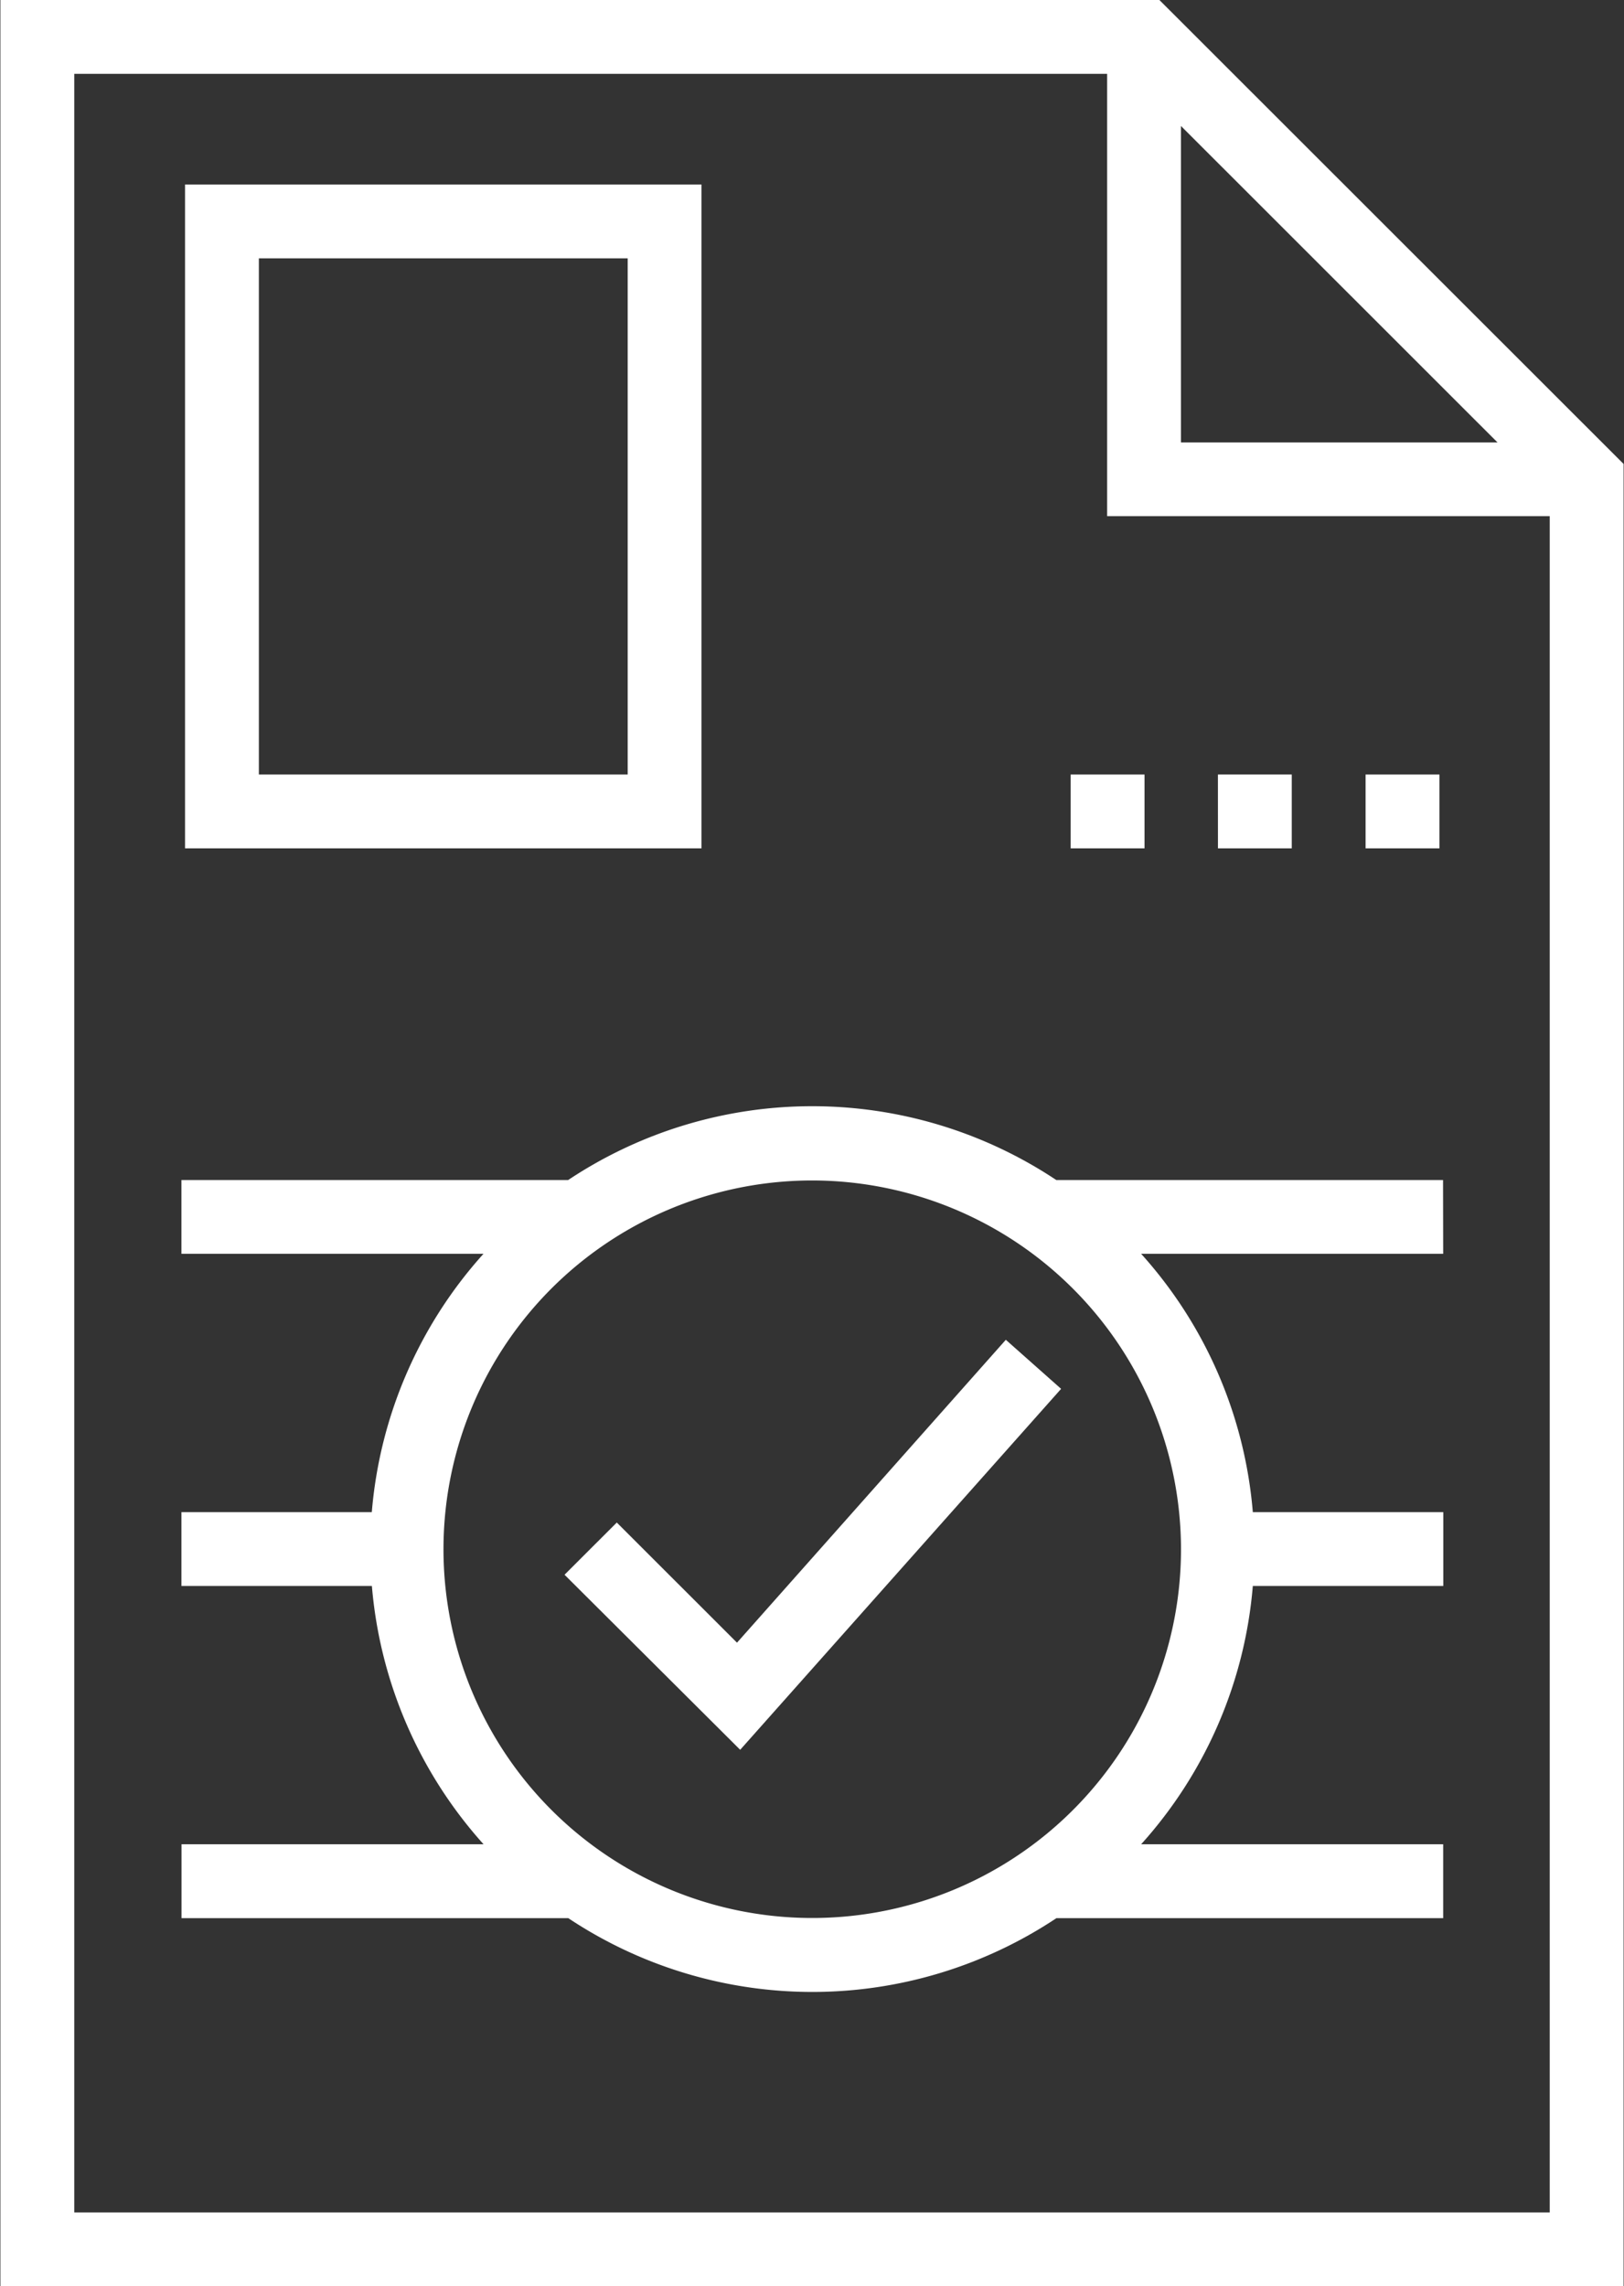
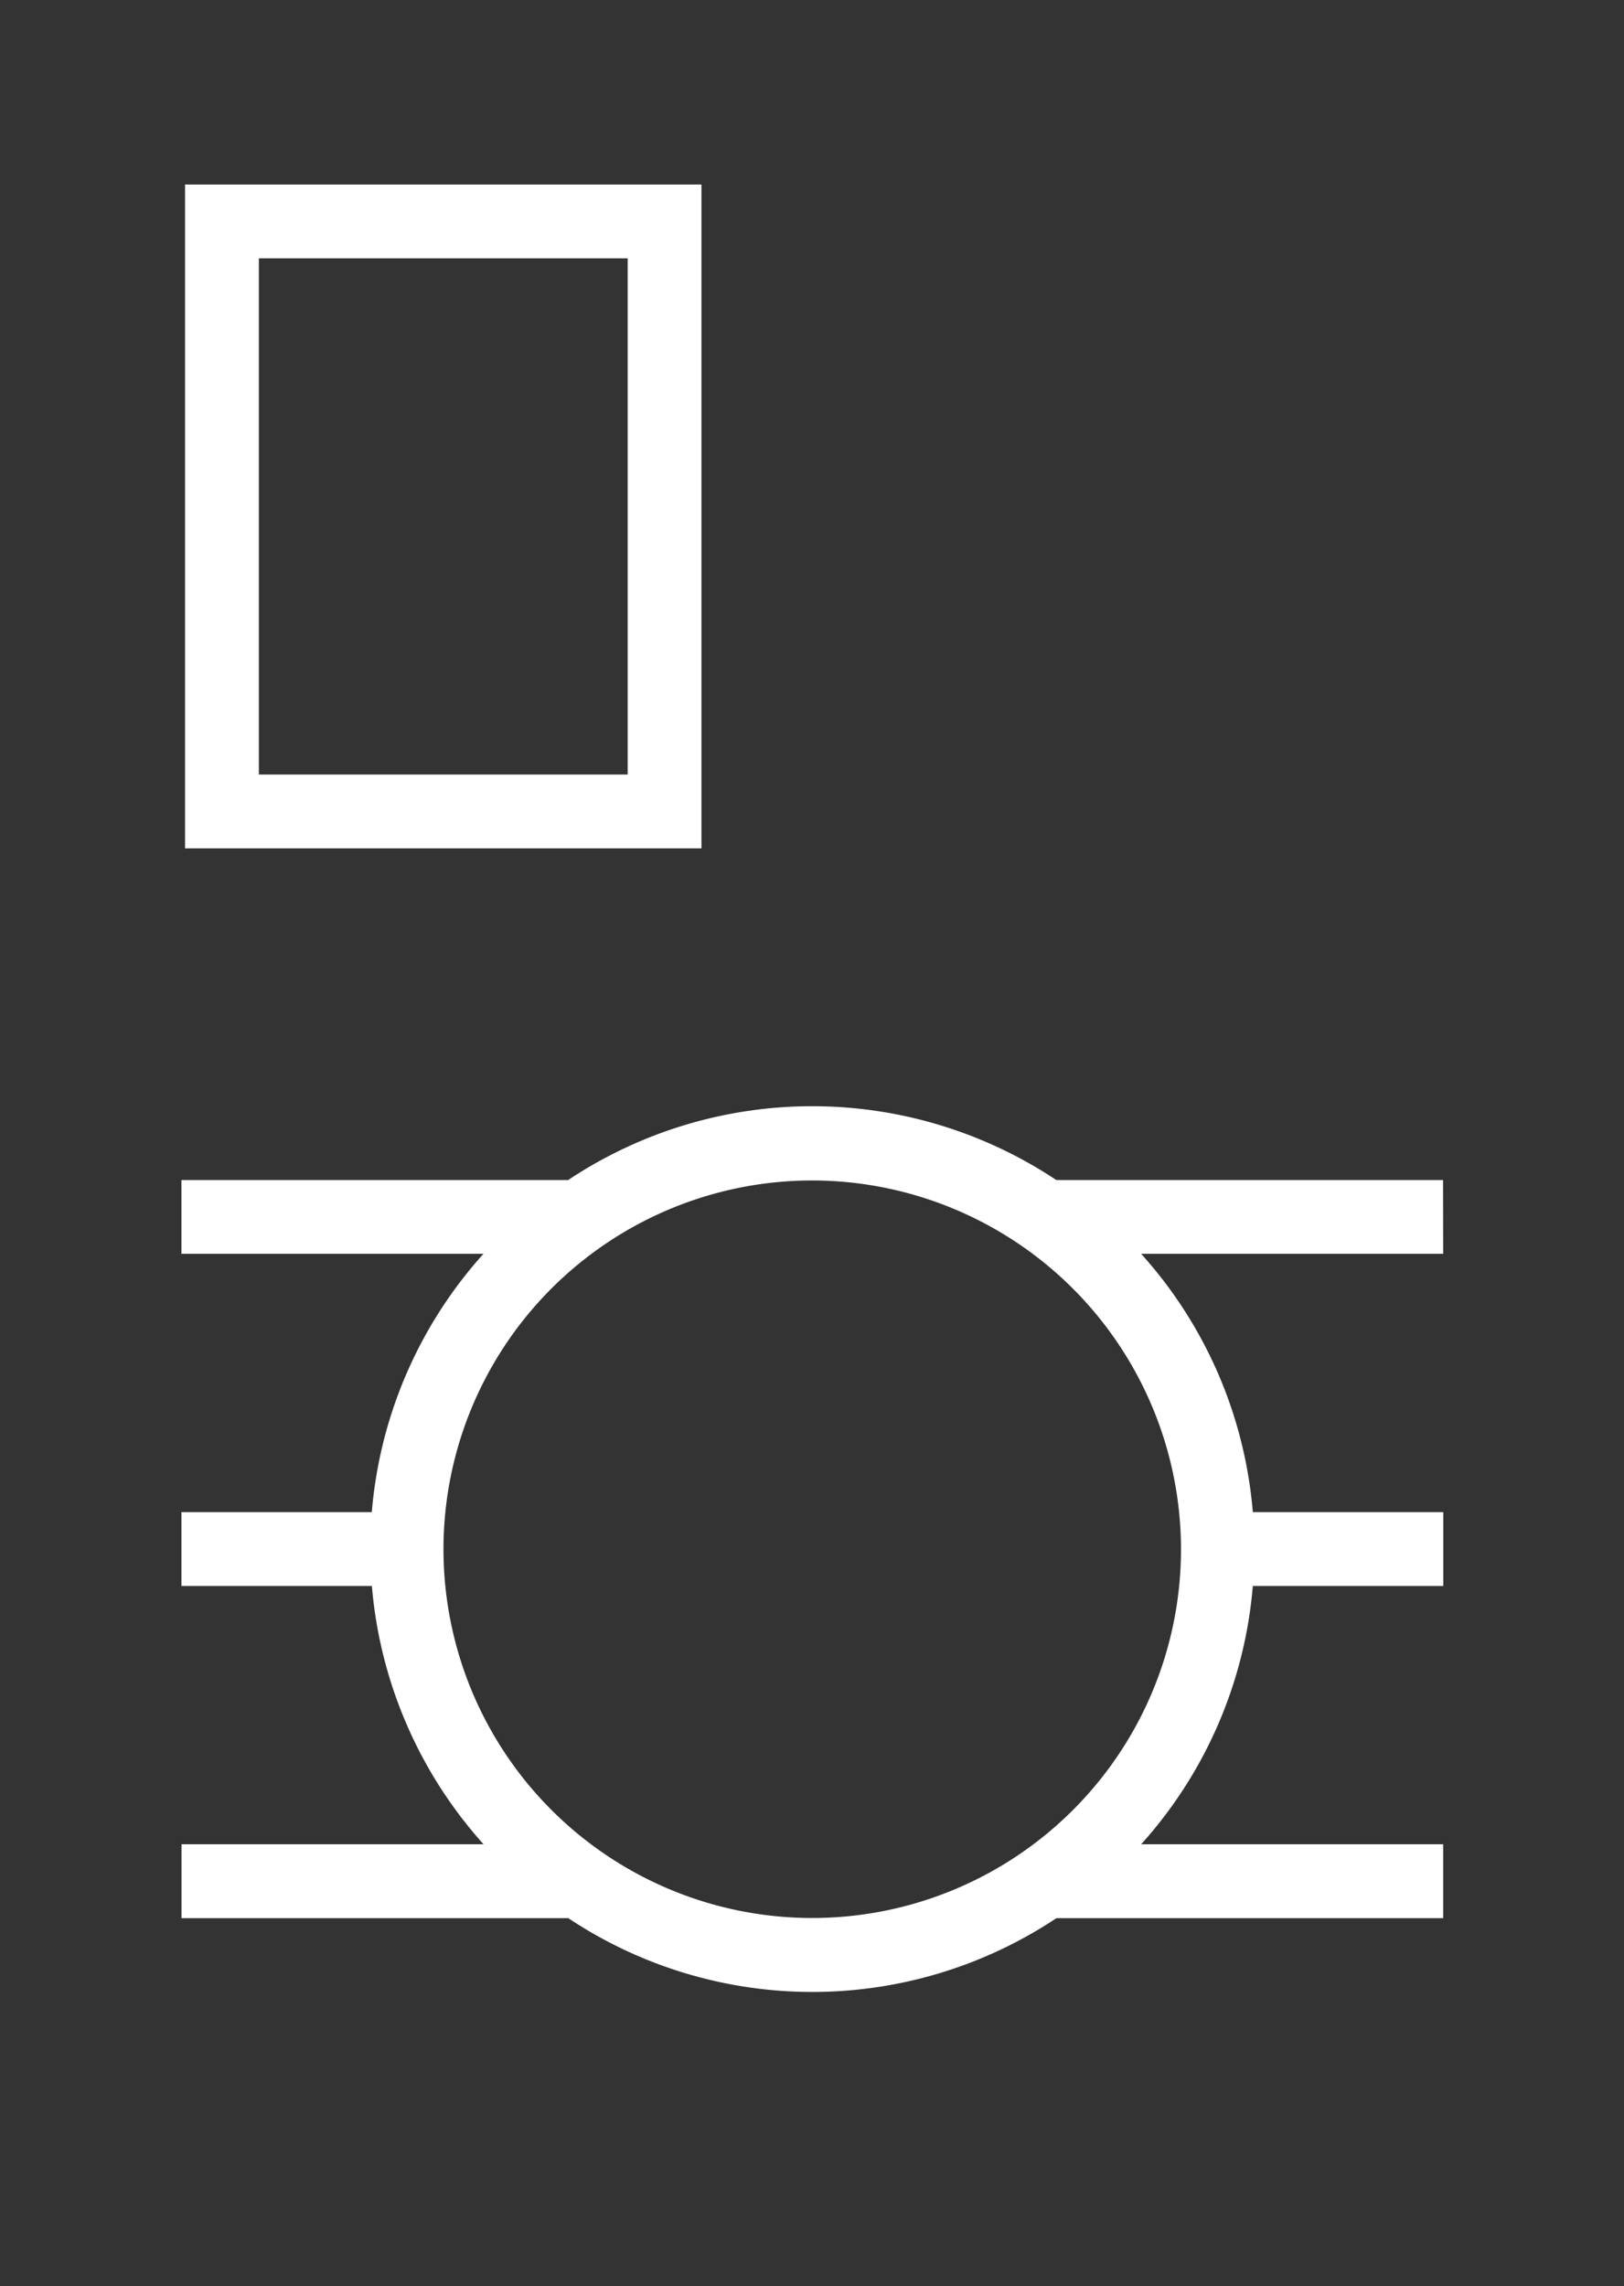
<svg xmlns="http://www.w3.org/2000/svg" id="_7" data-name="7" width="60.22" height="84.774" viewBox="0 0 60.22 84.774">
  <rect x="0" y="0" width="60.22" height="84.774" fill="#333333" stroke="none" />
  <defs>
    <clipPath id="clip-path">
      <path id="Path_13523" data-name="Path 13523" d="M61.574,10.141h60.22V94.914H61.574Zm0,0" transform="translate(-61.574 -10.141)" fill="#fff" />
    </clipPath>
  </defs>
  <g id="Group_3136" data-name="Group 3136" transform="translate(0 0)" clip-path="url(#clip-path)">
-     <path id="Path_13522" data-name="Path 13522" d="M104.614,10.141H61.637V94.914h60.19V27.345Zm.8,4.672,11.737,11.733H105.414Zm13.674,77.366H64.376v-79.3h38.3v16.4h16.412Zm0,0" transform="translate(-61.622 -10.141)" fill="#fff" />
-   </g>
-   <path id="Path_13524" data-name="Path 13524" d="M273.477,133.061h2.738v-2.737h-2.738Zm0,0" transform="translate(-222.839 -101.604)" fill="#fff" />
-   <path id="Path_13525" data-name="Path 13525" d="M250.563,133.061H253.3v-2.737h-2.738Zm0,0" transform="translate(-205.4 -101.604)" fill="#fff" />
-   <path id="Path_13526" data-name="Path 13526" d="M227.715,133.061h2.738v-2.737h-2.738Zm0,0" transform="translate(-188.013 -101.604)" fill="#fff" />
+     </g>
  <path id="Path_13527" data-name="Path 13527" d="M90.285,63.388h19.15V38.773H90.285ZM106.7,60.651H93.023V41.51H106.7Zm0,0" transform="translate(-83.424 -31.931)" fill="#fff" />
  <path id="Path_13528" data-name="Path 13528" d="M136.509,184.53H122.167a16.329,16.329,0,0,0-18.1,0H89.727v2.736h11.2a16.319,16.319,0,0,0-4.141,9.579H89.727v2.737h7.062a16.367,16.367,0,0,0,4.141,9.578h-11.2V211.9h14.342a16.334,16.334,0,0,0,18.1,0h14.342V209.16h-11.2a16.312,16.312,0,0,0,4.141-9.578h7.063v-2.737h-7.063a16.307,16.307,0,0,0-4.141-9.579h11.2Zm-9.717,13.683a13.674,13.674,0,1,1-13.674-13.667A13.689,13.689,0,0,1,126.792,198.213Zm0,0" transform="translate(-82.999 -140.774)" fill="#fff" />
-   <path id="Path_13529" data-name="Path 13529" d="M165.542,218.035l-9.968,11.231-4.458-4.455-1.937,1.936,6.513,6.491,11.9-13.384Zm0,0" transform="translate(-128.245 -168.355)" fill="#fff" />
</svg>